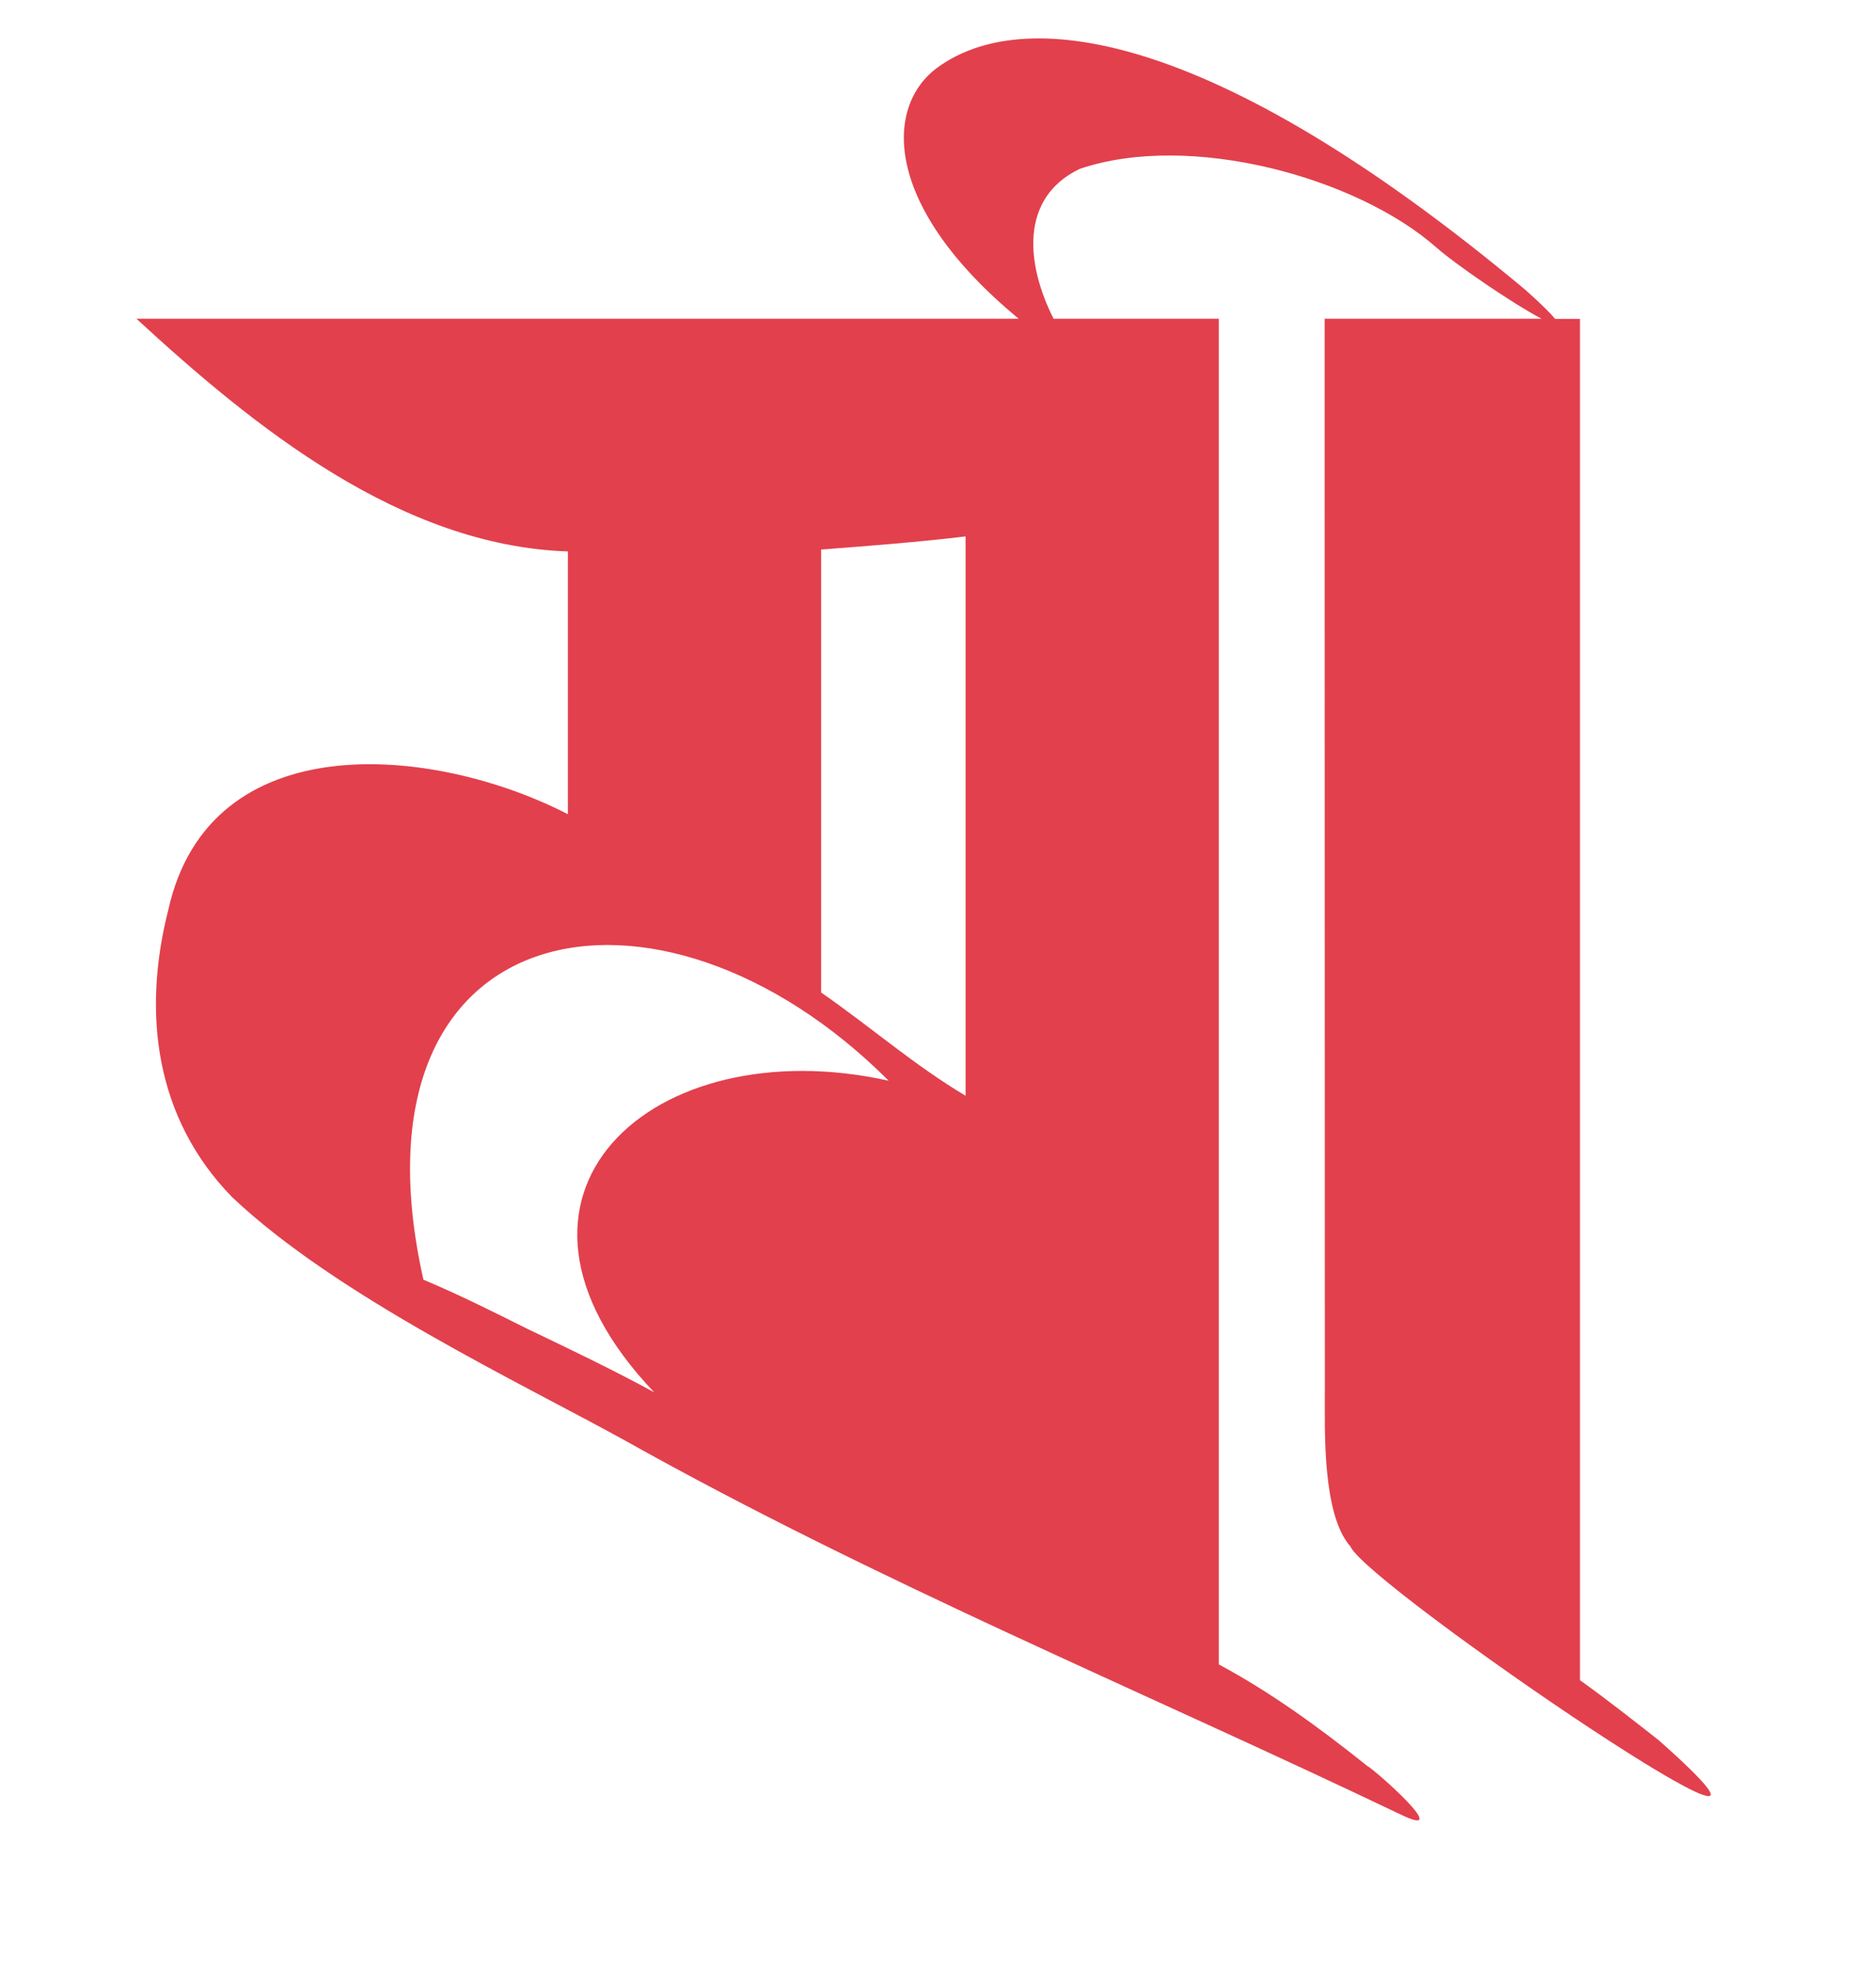
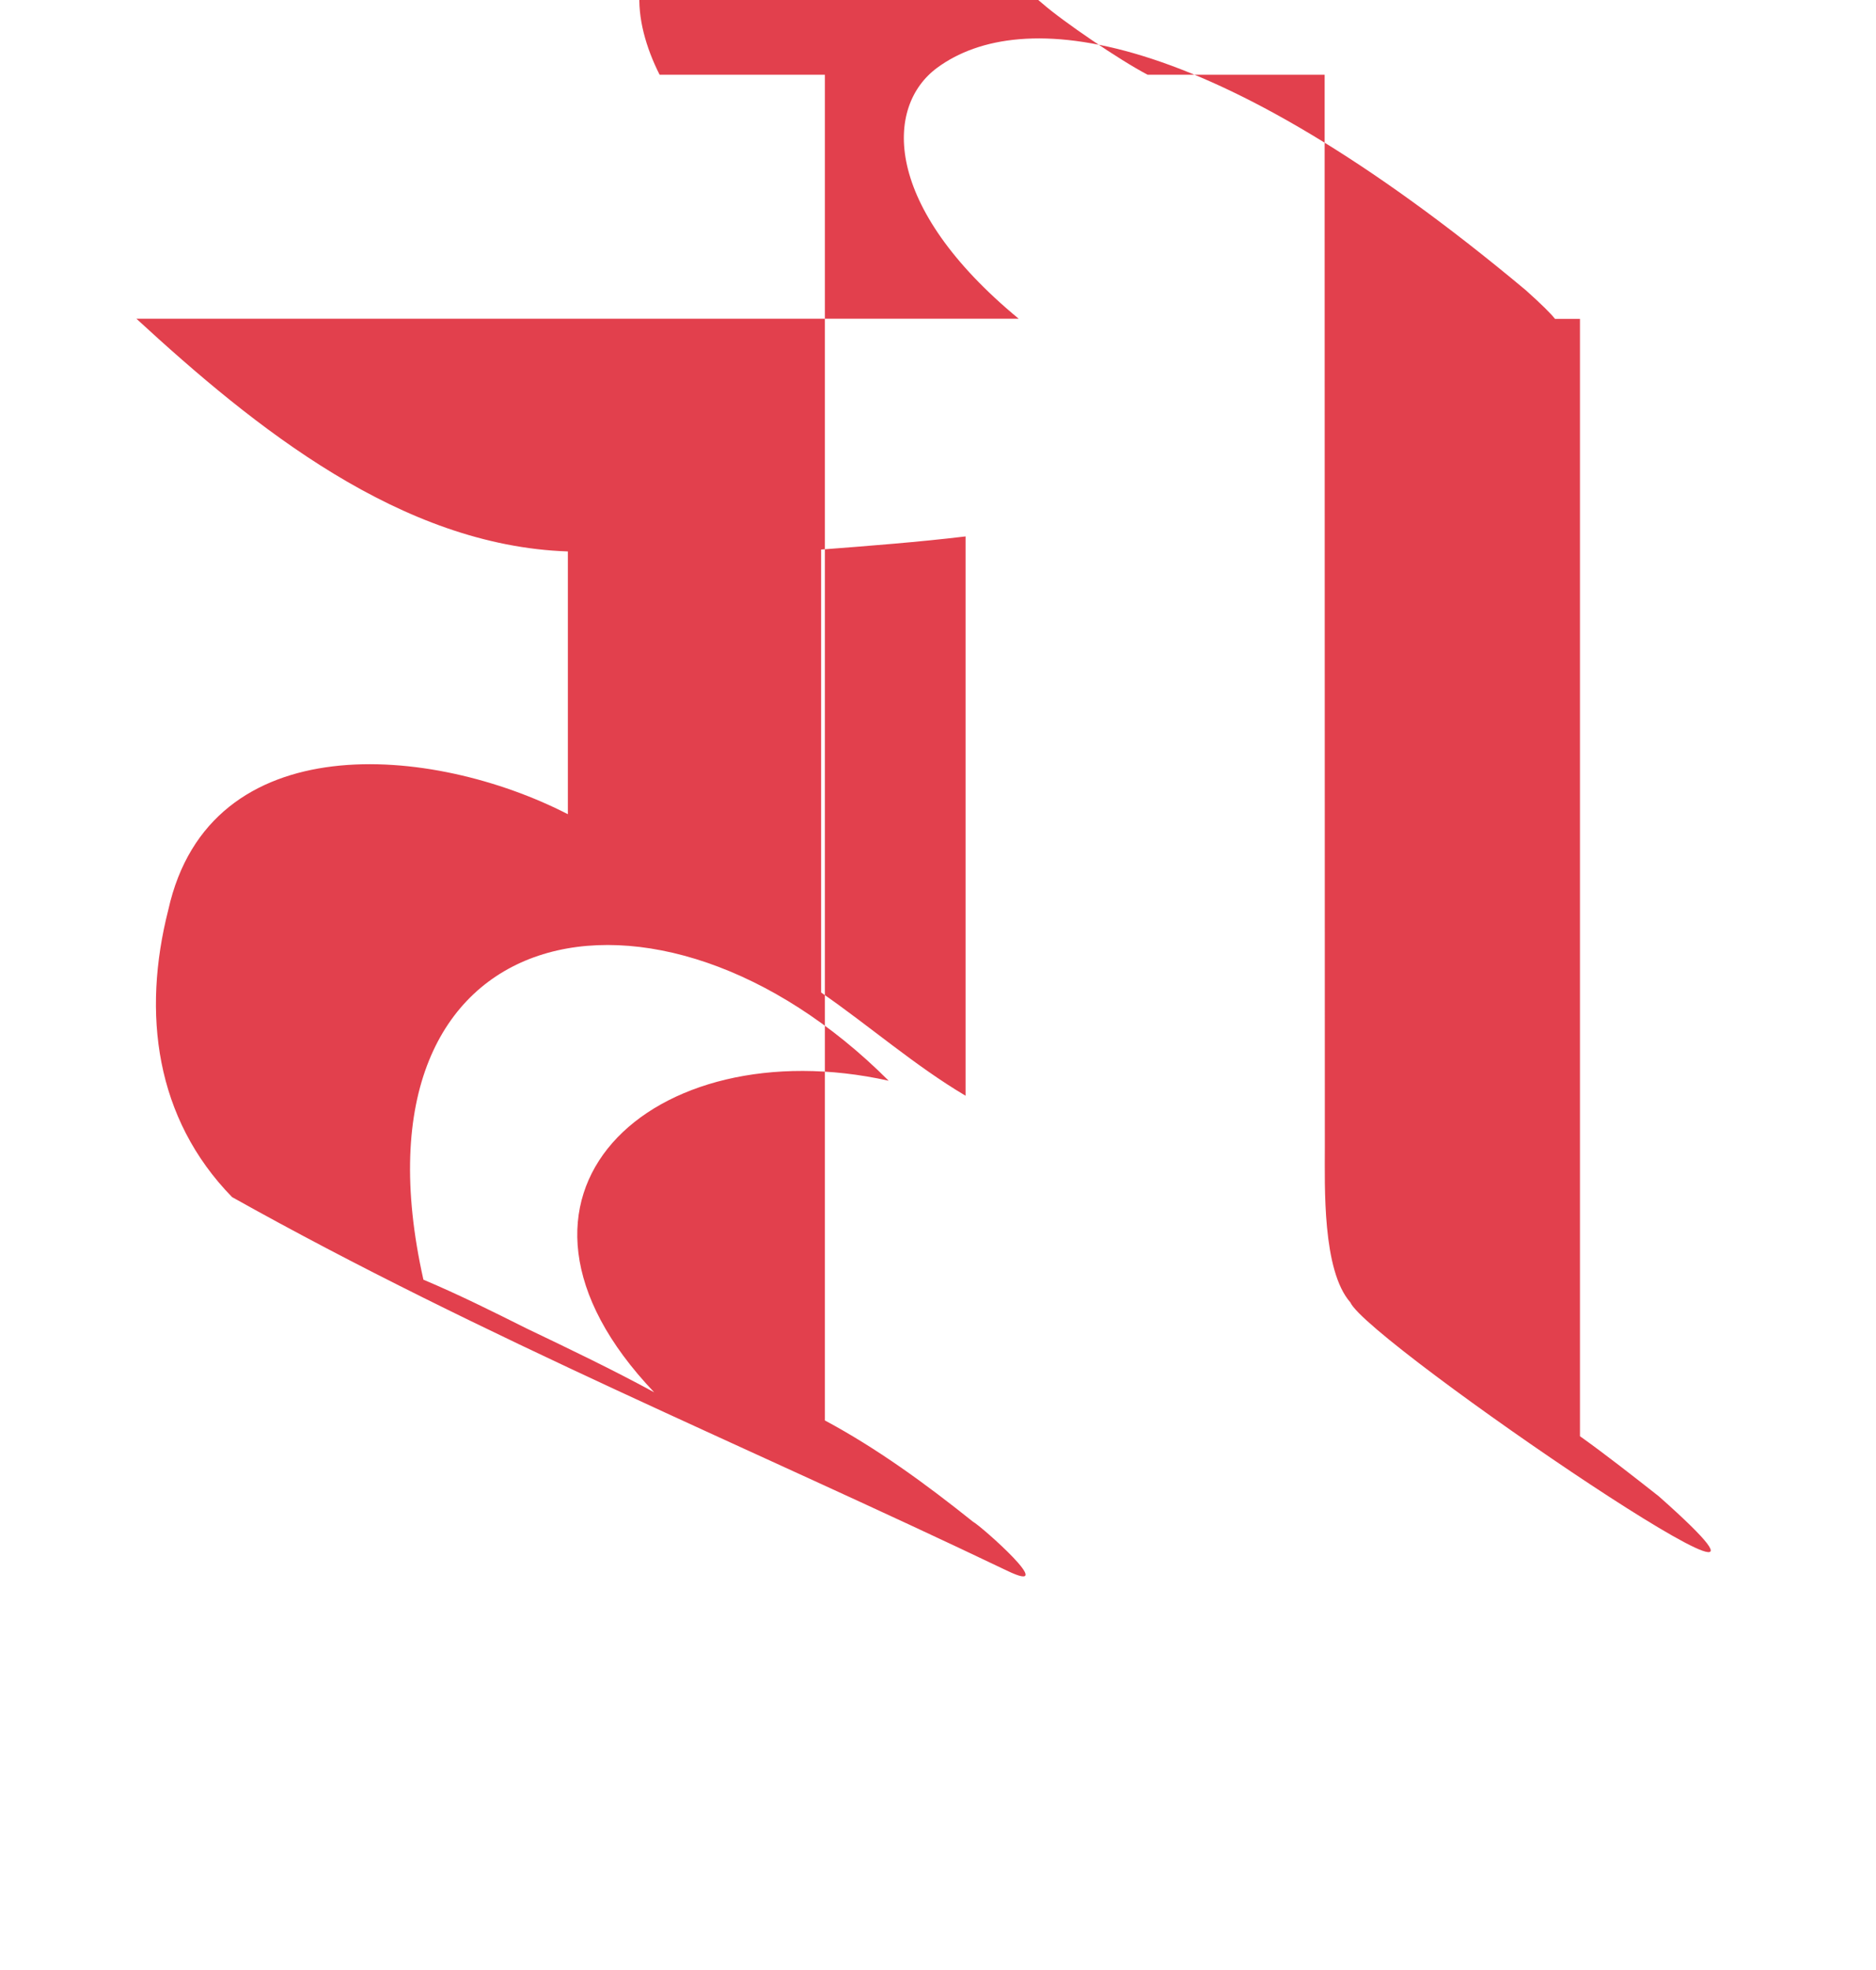
<svg xmlns="http://www.w3.org/2000/svg" version="1.1" x="0px" y="0px" viewBox="0 0 100 104.98" style="enable-background:new 0 0 100 104.98;" xml:space="preserve">
  <style type="text/css">
	.st0{fill:#E2404D;}
</style>
  <g id="Layer_2">
</g>
  <g id="Layer_3">
-     <path class="st0" d="M54.3,16.98H7.27c6.3,5.8,14.1,12.1,23,12.4v14c-7.2-3.7-19.1-4.8-21.3,5.1c-1.4,5.5-0.7,11.1,3.4,15.3   c5.6,5.3,15.4,9.9,21,13c13.4,7.5,27.5,13.3,41.3,19.9c2.9,1.4-1.4-2.4-1.8-2.6c-2.5-2-5.1-3.9-7.9-5.4v-58v-13.7h-8.81   c-1.45-2.86-1.84-6.43,1.39-7.98c5.87-2,14.79,0.45,19.02,4.19c1.06,0.93,4.09,3,5.6,3.79H70.61v8.17l0.01,48.97   c0,2.1-0.14,6.57,1.36,8.27c0.9,2.1,27.74,20.33,16.44,10.33c-1.4-1.1-2.8-2.2-4.2-3.2V16.99h-1.33c-0.22-0.28-0.71-0.77-1.56-1.53   C64.32,1.25,54.4,0.36,49.97,3.6C47.14,5.67,47.04,10.99,54.3,16.98z M34.87,74.18c-2.2-1.2-4.5-2.3-6.8-3.4   c-1.8-0.9-3.6-1.8-5.5-2.6c-4.4-19.6,12.5-22.9,24.8-10.6C34.77,54.78,24.87,63.68,34.87,74.18z M51.47,58.38   c-2.7-1.6-5.1-3.7-7.7-5.5v-23.6c2.6-0.2,5.2-0.4,7.7-0.7V58.38z" />
+     <path class="st0" d="M54.3,16.98H7.27c6.3,5.8,14.1,12.1,23,12.4v14c-7.2-3.7-19.1-4.8-21.3,5.1c-1.4,5.5-0.7,11.1,3.4,15.3   c13.4,7.5,27.5,13.3,41.3,19.9c2.9,1.4-1.4-2.4-1.8-2.6c-2.5-2-5.1-3.9-7.9-5.4v-58v-13.7h-8.81   c-1.45-2.86-1.84-6.43,1.39-7.98c5.87-2,14.79,0.45,19.02,4.19c1.06,0.93,4.09,3,5.6,3.79H70.61v8.17l0.01,48.97   c0,2.1-0.14,6.57,1.36,8.27c0.9,2.1,27.74,20.33,16.44,10.33c-1.4-1.1-2.8-2.2-4.2-3.2V16.99h-1.33c-0.22-0.28-0.71-0.77-1.56-1.53   C64.32,1.25,54.4,0.36,49.97,3.6C47.14,5.67,47.04,10.99,54.3,16.98z M34.87,74.18c-2.2-1.2-4.5-2.3-6.8-3.4   c-1.8-0.9-3.6-1.8-5.5-2.6c-4.4-19.6,12.5-22.9,24.8-10.6C34.77,54.78,24.87,63.68,34.87,74.18z M51.47,58.38   c-2.7-1.6-5.1-3.7-7.7-5.5v-23.6c2.6-0.2,5.2-0.4,7.7-0.7V58.38z" />
  </g>
</svg>